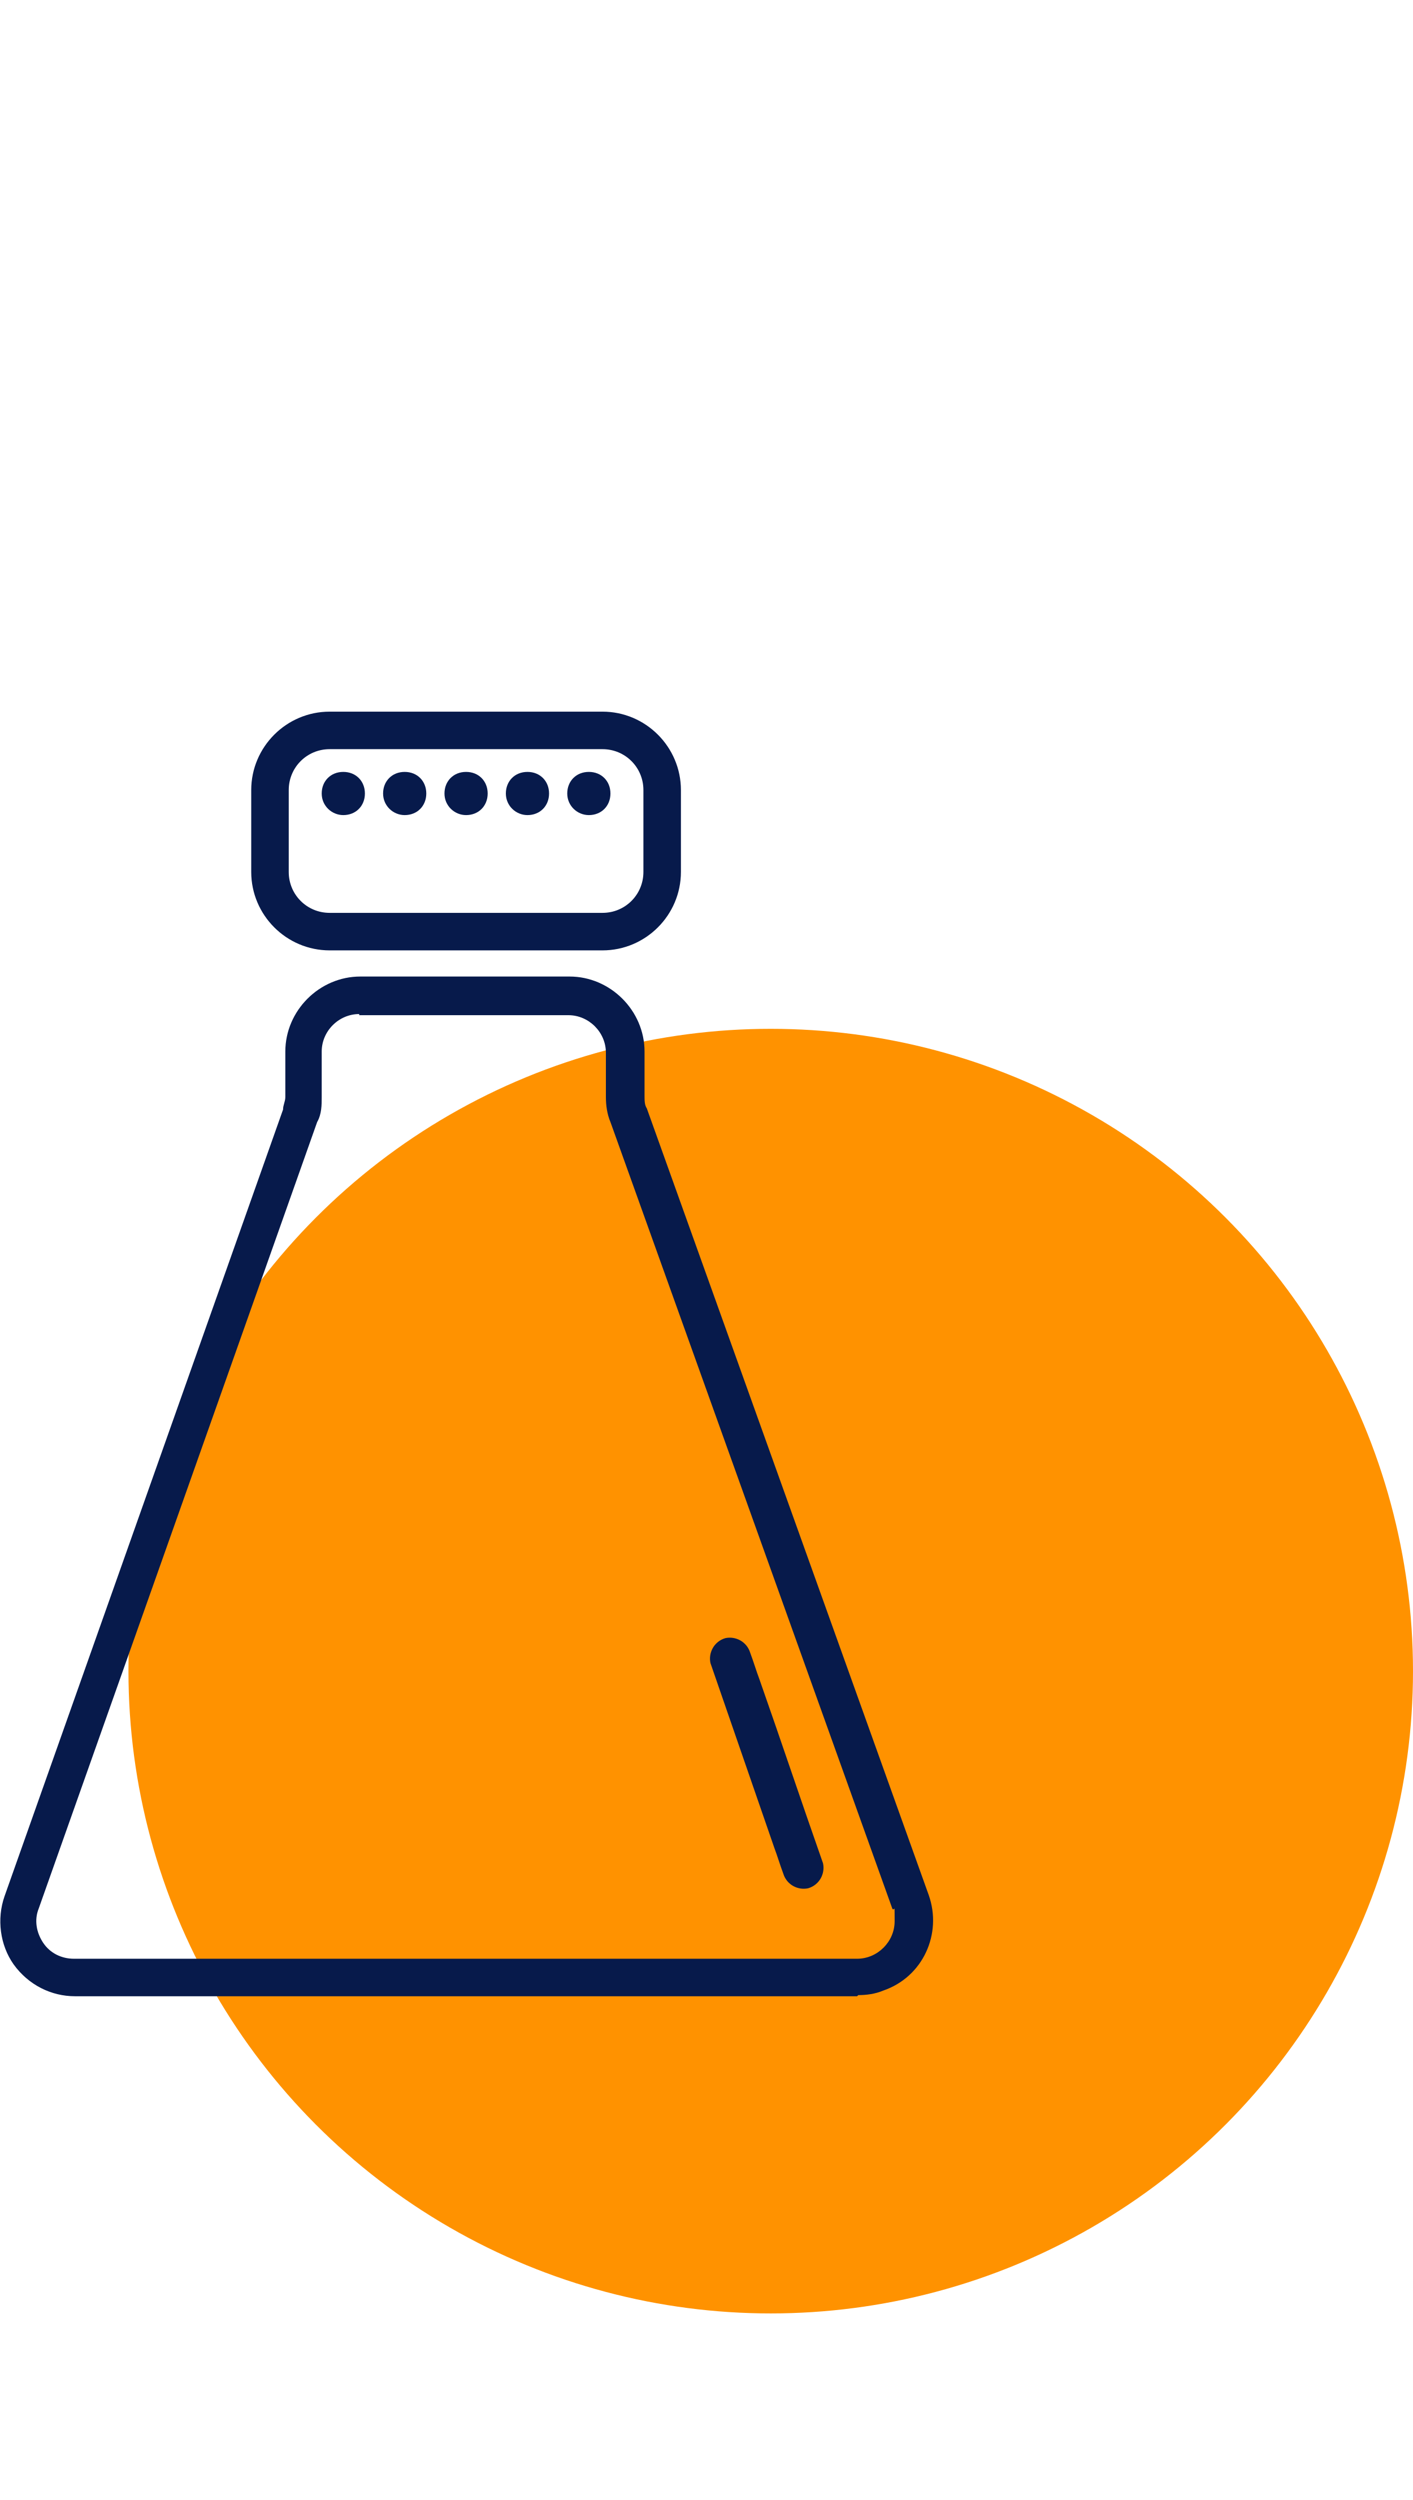
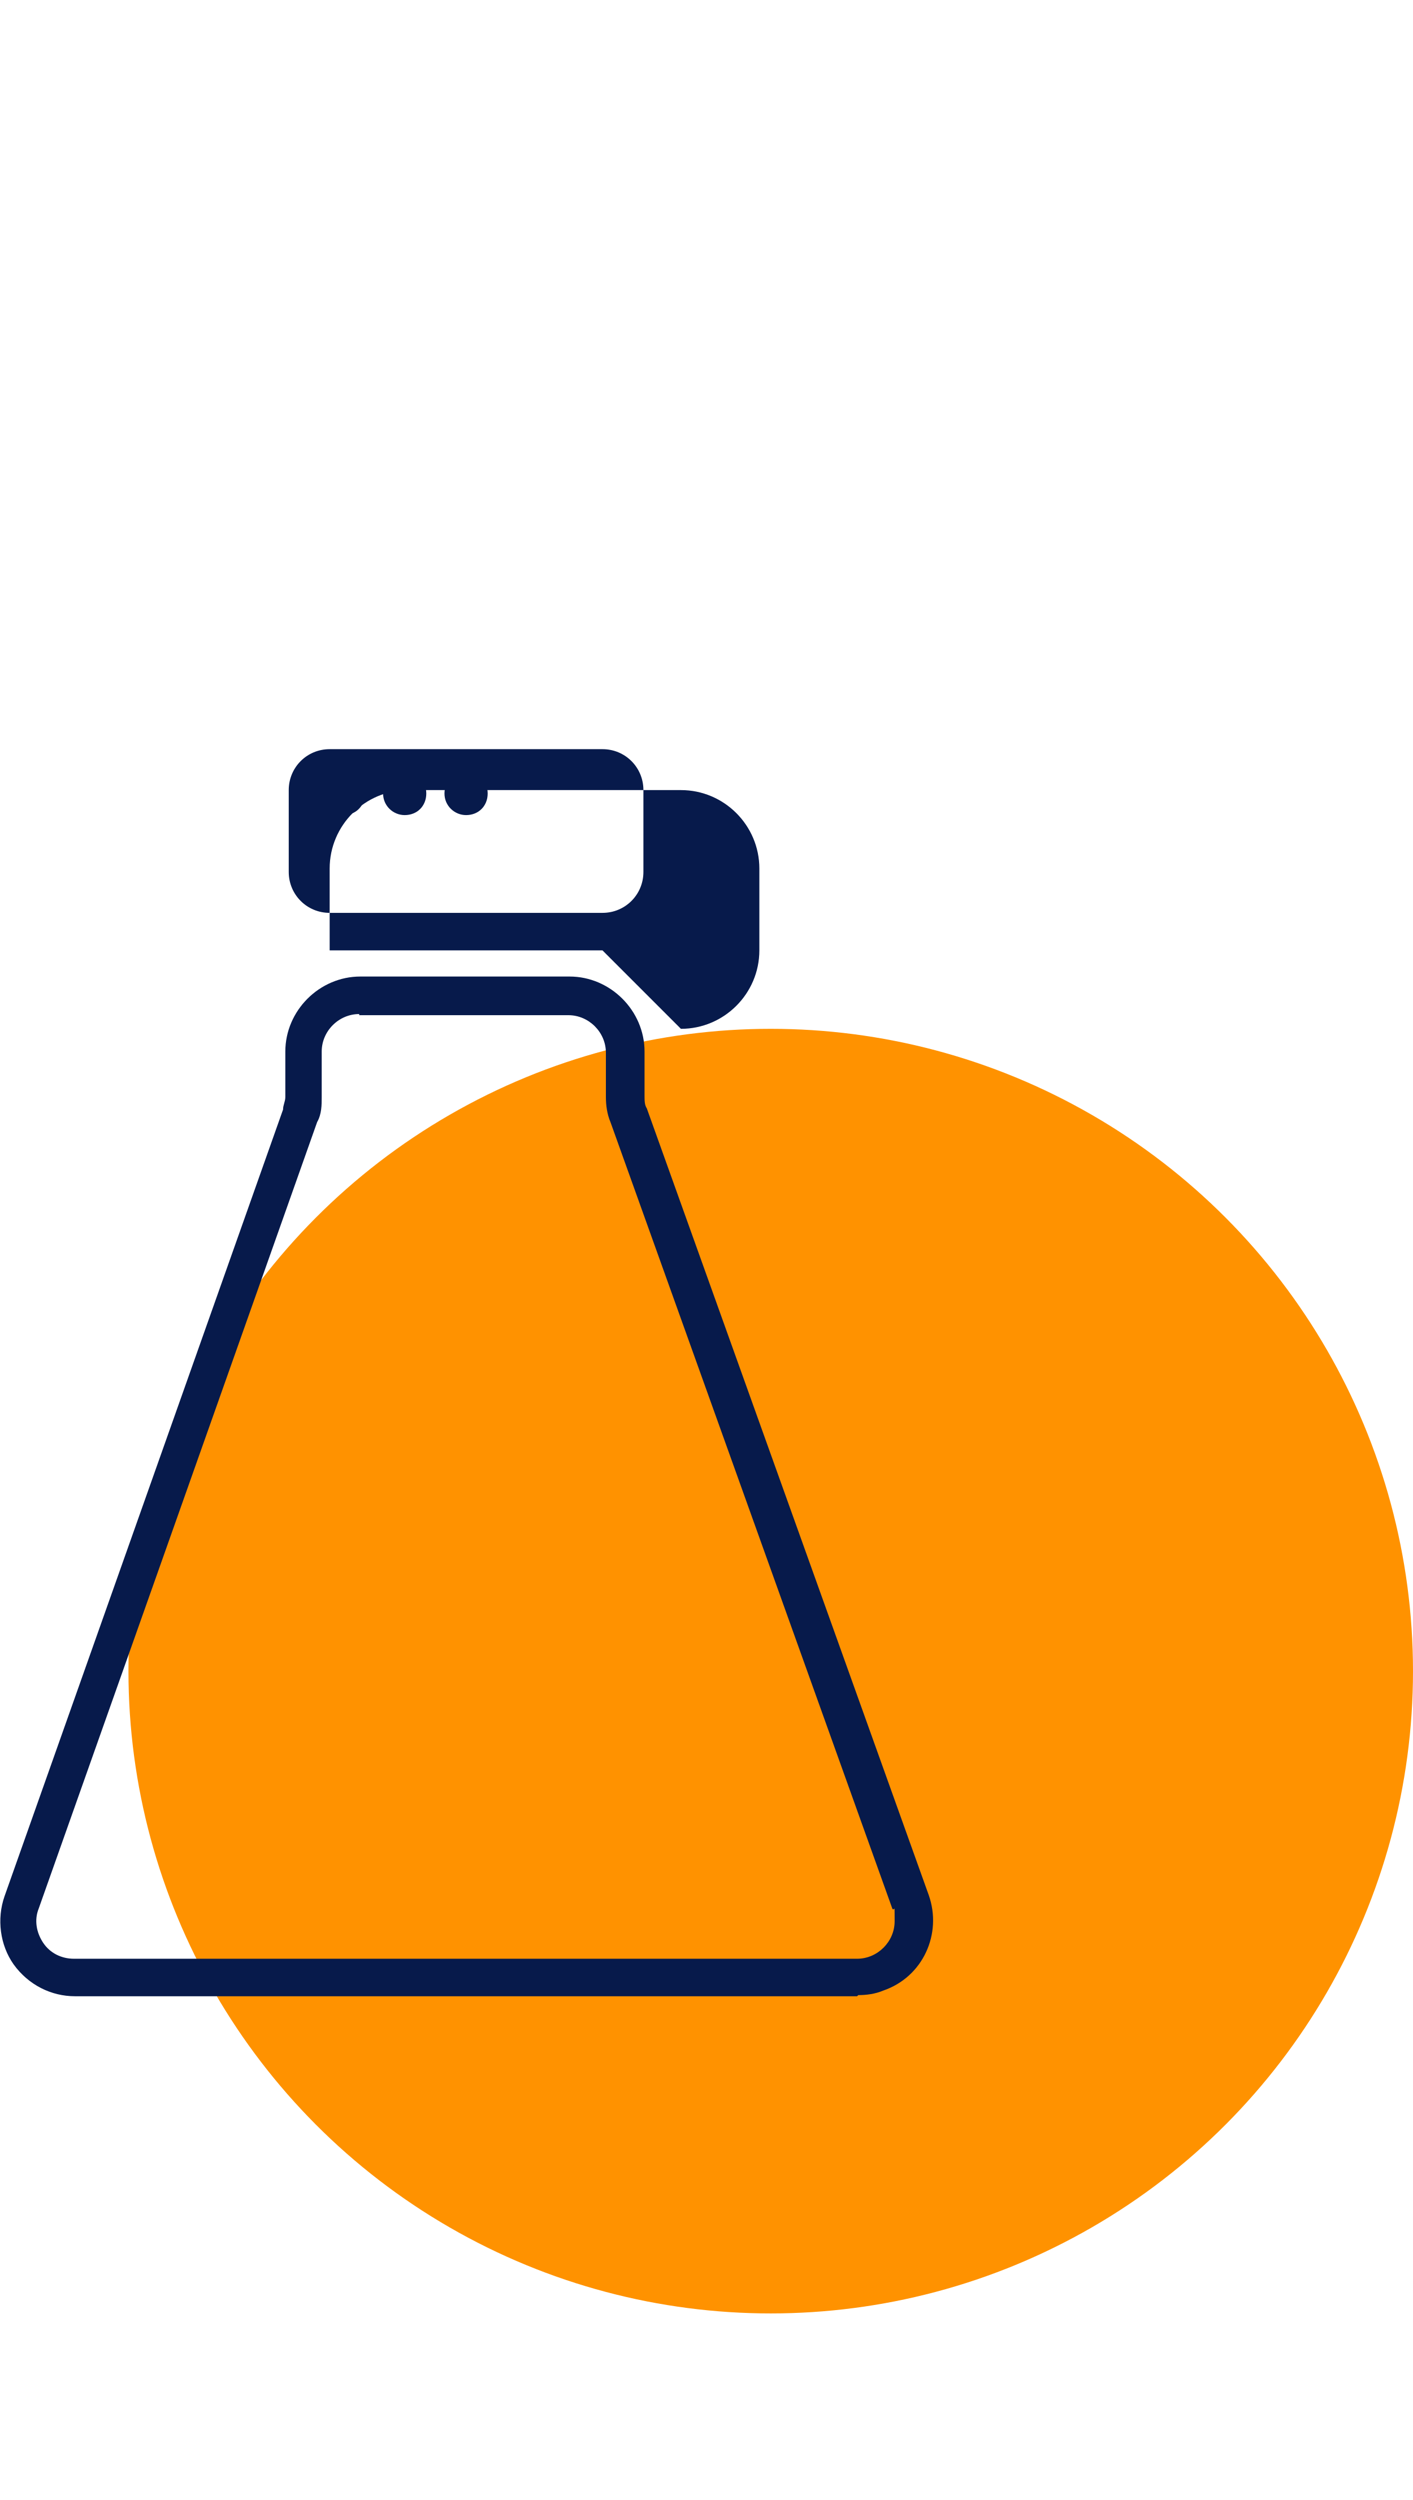
<svg xmlns="http://www.w3.org/2000/svg" id="Layer_3" version="1.1" viewBox="0 0 124.3 219.9">
  <defs>
    <style>
      .st0 {
        fill: none;
      }

      .st1 {
        fill: #071a4b;
      }

      .st2 {
        fill: #ff9200;
      }

      .st3 {
        clip-path: url(#clippath);
      }
    </style>
    <clipPath id="clippath">
      <rect class="st0" y="62.6" width="82.1" height="113" />
    </clipPath>
  </defs>
  <g id="Group_276">
    <circle id="Ellipse_42" class="st2" cx="67.8" cy="147" r="56.5" />
    <g id="Group_271">
      <g class="st3">
        <g id="Group_270">
          <g id="Group_262">
            <path id="Path_148" class="st1" d="M30.2,71.7c-1,0-1.9-.8-1.9-1.9s.8-1.9,1.9-1.9,1.9.8,1.9,1.9-.8,1.9-1.9,1.9" />
          </g>
          <g id="Group_263">
            <path id="Path_149" class="st1" d="M35.6,71.7c-1,0-1.9-.8-1.9-1.9s.8-1.9,1.9-1.9,1.9.8,1.9,1.9-.8,1.9-1.9,1.9" />
          </g>
          <g id="Group_264">
            <path id="Path_150" class="st1" d="M41,71.7c-1,0-1.9-.8-1.9-1.9s.8-1.9,1.9-1.9,1.9.8,1.9,1.9-.8,1.9-1.9,1.9" />
          </g>
          <g id="Group_265">
-             <path id="Path_151" class="st1" d="M46.4,71.7c-1,0-1.9-.8-1.9-1.9s.8-1.9,1.9-1.9,1.9.8,1.9,1.9-.8,1.9-1.9,1.9" />
-           </g>
+             </g>
          <g id="Group_266">
-             <path id="Path_152" class="st1" d="M51.8,71.7c-1,0-1.9-.8-1.9-1.9s.8-1.9,1.9-1.9,1.9.8,1.9,1.9-.8,1.9-1.9,1.9h0" />
-           </g>
+             </g>
          <g id="Group_267">
-             <path id="Path_153" class="st1" d="M53,83.6h-24c-3.8,0-6.9-3.1-6.9-6.9v-7.2c0-3.8,3.1-6.9,6.9-6.9h24c3.8,0,6.9,3.1,6.9,6.9v7.2c0,3.8-3.1,6.9-6.9,6.9M29,65.9c-2,0-3.6,1.6-3.6,3.6v7.2c0,2,1.6,3.6,3.6,3.6h24c2,0,3.6-1.6,3.6-3.6v-7.2c0-2-1.6-3.6-3.6-3.6h-24Z" />
+             <path id="Path_153" class="st1" d="M53,83.6h-24v-7.2c0-3.8,3.1-6.9,6.9-6.9h24c3.8,0,6.9,3.1,6.9,6.9v7.2c0,3.8-3.1,6.9-6.9,6.9M29,65.9c-2,0-3.6,1.6-3.6,3.6v7.2c0,2,1.6,3.6,3.6,3.6h24c2,0,3.6-1.6,3.6-3.6v-7.2c0-2-1.6-3.6-3.6-3.6h-24Z" />
          </g>
          <g id="Group_268">
            <path id="Path_154" class="st1" d="M75.4,175.6H6.6c-2.1,0-4.1-1-5.4-2.8-1.2-1.7-1.5-4-.8-6l24.5-69.2c0-.4.2-.7.2-1.1v-4c0-3.6,3-6.6,6.6-6.6h18.4c3.6,0,6.6,3,6.6,6.6v3.9c0,.4,0,.8.2,1.1l24.8,69.2c1.2,3.4-.5,7.2-4,8.4-.7.3-1.5.4-2.2.4M31.6,89.2c-1.8,0-3.3,1.5-3.3,3.3v4c0,.7,0,1.5-.4,2.2L3.4,167.9c-.4,1-.2,2.1.4,3s1.6,1.4,2.7,1.4h68.9c1.8,0,3.3-1.5,3.3-3.3s0-.8-.2-1.1l-24.8-69.2c-.3-.7-.4-1.5-.4-2.2v-3.9c0-1.8-1.5-3.3-3.3-3.3h-18.4Z" />
          </g>
          <g id="Group_269">
-             <path id="Path_155" class="st1" d="M62.5,146.3l5.6,16.2c.3.8.5,1.5.8,2.3.3,1,1.3,1.5,2.2,1.3,1-.3,1.5-1.3,1.3-2.2-1.9-5.4-3.7-10.8-5.6-16.2-.3-.8-.5-1.5-.8-2.3-.3-1-1.3-1.5-2.2-1.3-1,.3-1.5,1.3-1.3,2.2" />
-           </g>
+             </g>
        </g>
      </g>
    </g>
  </g>
</svg>